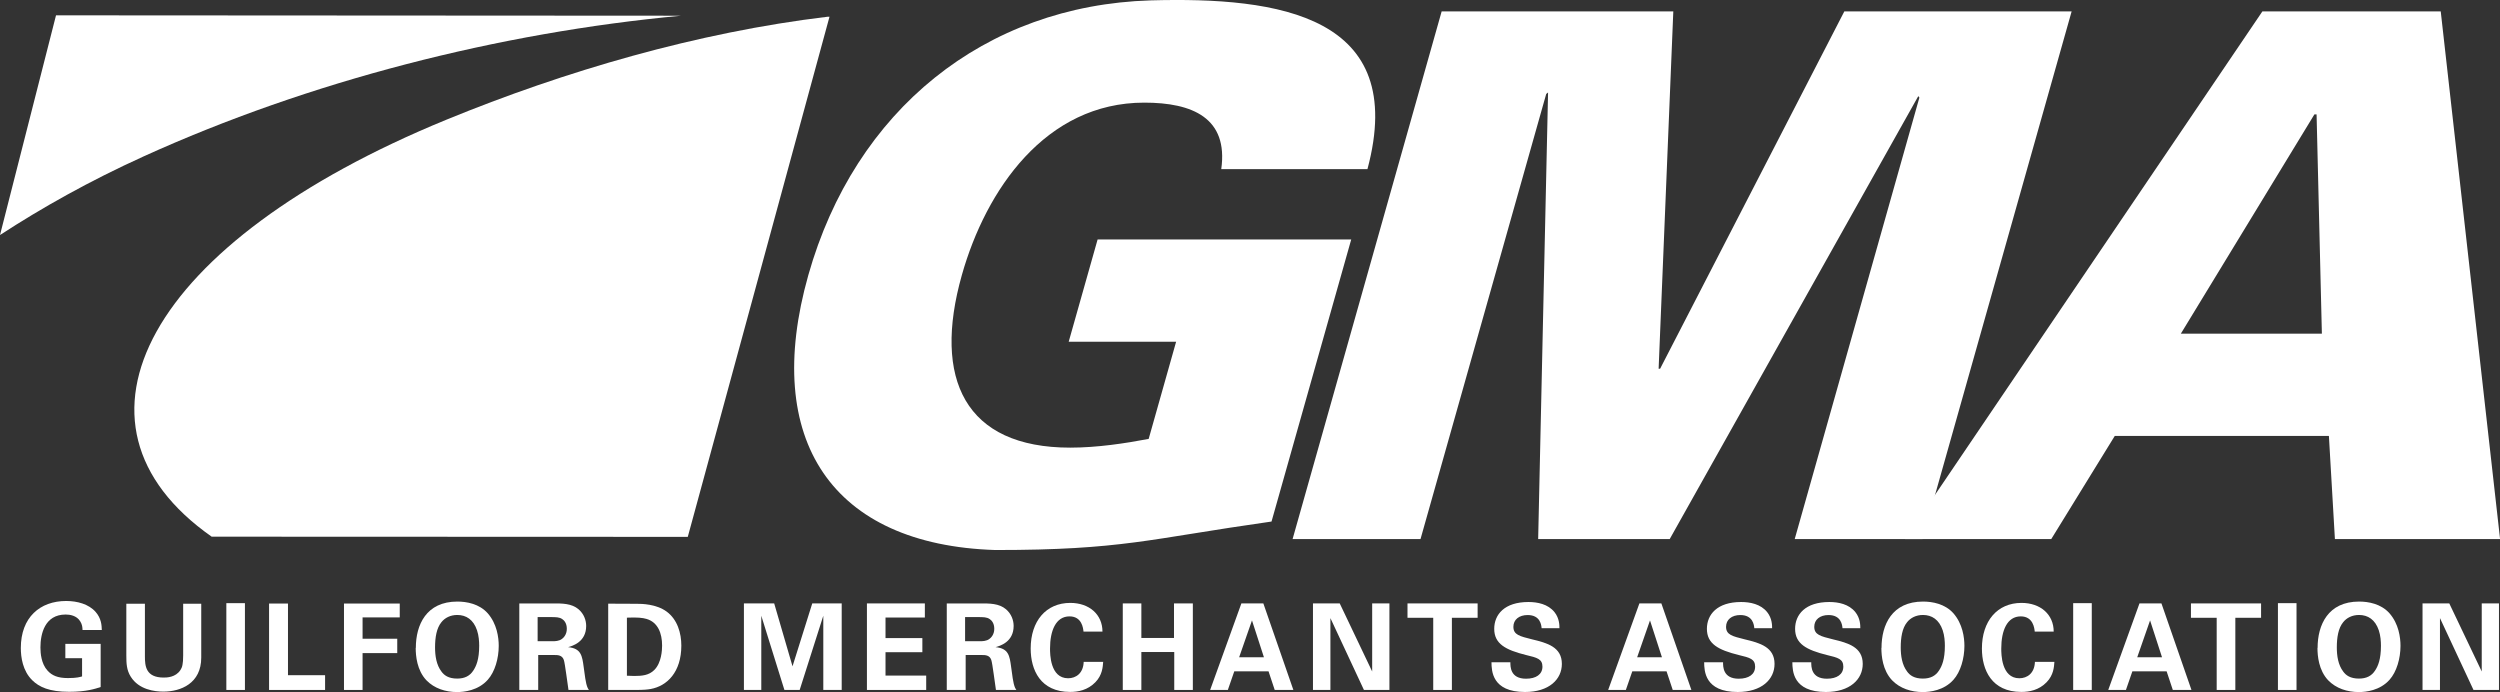
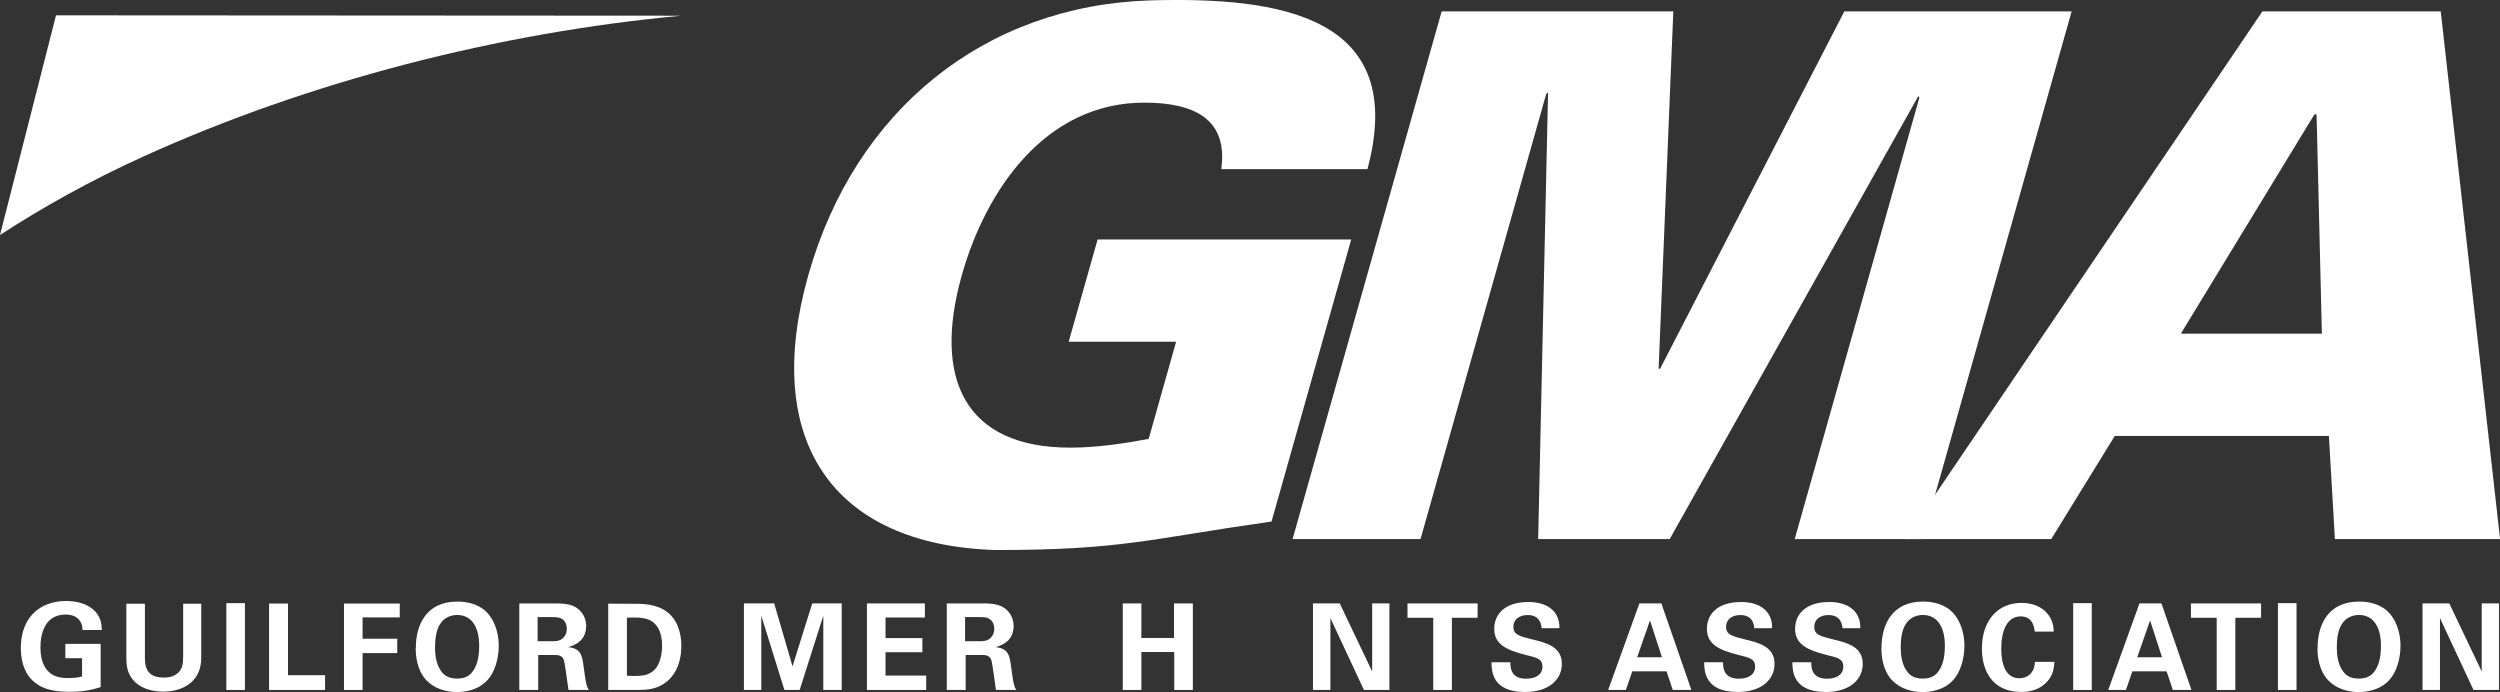
<svg xmlns="http://www.w3.org/2000/svg" id="Layer_1" viewBox="0 0 391.44 108.36">
  <rect x="0" y="0" width="391.44" height="108.36" fill="#333333" stroke="none" />
  <defs>
    <style>.cls-1,.cls-2{fill:#fff;}.cls-2{fill-rule:evenodd;}</style>
  </defs>
  <path class="cls-1" d="M179.86,68.72c-3.63.69-8.05,1.37-12.29,1.37-16.48,0-21.56-10.76-16.97-27.01,3.78-13.39,13.12-27.01,28.57-27.01,7.55,0,13.17,2.4,12.05,10.41h22.89C220.54,2.46,200.33-.51,180.14.06c-25.97.8-46.27,17.16-53.58,43.03-7.31,25.86,3.75,42.22,29.27,43.03,19.91,0,23.94-1.72,43.26-4.46l12.48-44.17h-39.71l-4.53,16.02h16.82l-4.3,15.22h0Z" />
  <polygon class="cls-1" points="222.42 84.4 242.1 14.71 242.39 14.48 240.84 84.4 261.44 84.4 300.36 15.05 300.53 15.28 281.01 84.4 301.03 84.4 324.37 1.78 288.78 1.78 259.93 57.74 259.7 57.74 262 1.78 225.73 1.78 202.39 84.4 222.42 84.4 222.42 84.4" />
  <path class="cls-2" d="M321.18,84.4l9.94-16.14h33.53l.94,16.14h25.86L382.16,1.78h-27.92l-55.95,82.62h22.89ZM341.47,52.24l20.91-34.33h.34l.83,34.33h-22.09Z" />
-   <path class="cls-1" d="M129.58,2.62h.3l-22.19,81.44-74.55-.03c-25.3-17.76-9.95-46.14,36.76-65.29,18.51-7.59,39.24-13.67,59.68-16.12h0Z" />
  <path class="cls-1" d="M106.66,2.46c-28.55,2.65-58.26,10.26-84.2,22.04-8.46,3.84-15.92,8.04-22.46,12.3L8.77,2.4l97.9.06h0Z" />
  <path class="cls-1" d="M15.94,98.64c-.02-.73-.07-1.8-.97-2.83-1.07-1.22-2.87-1.71-4.61-1.71-4.1,0-7.1,2.57-7.1,7.36,0,1.42.28,3.58,1.8,5.06,1.07,1.05,2.66,1.8,5.75,1.8,2.72,0,4.1-.47,4.95-.75v-6.76h-5.53v2.25h2.62v2.85c-.32.09-.81.26-2.21.26-1.61,0-2.51-.41-3.19-1.16-.99-1.07-1.12-2.72-1.12-3.64,0-2.08.66-5.15,3.95-5.15.64,0,1.71.15,2.27,1.05.34.52.36,1.01.37,1.37h3.02Z" />
  <path class="cls-1" d="M19.78,94.54v8.08c0,1.25.04,2.3.69,3.33,1.27,2.04,3.75,2.34,5.1,2.34,2.74,0,5.94-1.29,5.94-5.32v-8.44h-2.83v8.08c0,1.37-.15,1.89-.43,2.3-.75,1.16-2.15,1.18-2.62,1.18-2.83,0-2.94-1.85-2.94-3.33v-8.23h-2.9Z" />
  <polygon class="cls-1" points="35.44 108.03 38.35 108.03 38.35 94.44 35.44 94.44 35.44 108.03 35.44 108.03" />
  <polygon class="cls-1" points="42.13 108.03 50.9 108.03 50.9 105.72 45.09 105.72 45.09 94.5 42.13 94.5 42.13 108.03 42.13 108.03" />
  <polygon class="cls-1" points="53.86 108.03 56.77 108.03 56.77 102.26 62.2 102.26 62.2 100.01 56.77 100.01 56.77 96.67 62.59 96.67 62.59 94.5 53.86 94.5 53.86 108.03 53.86 108.03" />
  <path class="cls-2" d="M65.09,101.45c0,1.24.19,3.49,1.67,5.06,1.24,1.29,3.02,1.85,4.8,1.85,1.12,0,3.32-.24,4.82-1.93,1.11-1.24,1.71-3.34,1.71-5.3,0-1.33-.28-3.45-1.72-5.1-1.33-1.5-3.32-1.84-4.76-1.84-4.87,0-6.5,3.65-6.5,7.25h0ZM68.12,101.36c0-1.54.23-3,.99-3.93.54-.69,1.41-1.14,2.49-1.14,1.39,0,2.53.73,3.09,2.4.28.82.34,1.76.34,2.42,0,2.15-.47,3.2-.92,3.88-.54.84-1.35,1.26-2.53,1.26-1.35,0-2.04-.52-2.45-1.09-.81-1.05-1.01-2.49-1.01-3.78h0Z" />
  <path class="cls-2" d="M81.31,108.03h2.96v-5.47h2.55c.49,0,1.2,0,1.46.77.19.52.6,3.95.73,4.7h3.2c-.15-.22-.26-.38-.41-.97-.09-.37-.21-1.03-.41-2.62-.24-1.76-.39-2.92-2.44-3.11.66-.19,2.83-.79,2.83-3.32,0-.88-.34-1.87-1.18-2.6-1.09-.94-2.6-.94-4.1-.92h-5.19v13.55h0ZM84.18,96.62h1.95c.92,0,1.46,0,1.91.32.26.17.71.6.71,1.52s-.54,1.42-.75,1.57c-.47.37-1.14.37-1.48.37h-2.34v-3.78h0Z" />
  <path class="cls-2" d="M95.22,108.03h4.22c1.37,0,1.93-.06,2.44-.15,2.57-.47,4.8-2.64,4.8-6.8,0-1.93-.6-4.07-2.3-5.32-1.63-1.2-3.92-1.22-4.67-1.22l-4.48-.02v13.51h0ZM98.16,96.71c1.67-.07,2.44.02,3.04.19,1.82.51,2.47,2.27,2.47,4.18,0,.66-.08,2.68-1.22,3.82-.84.84-1.91.94-3.15.94-.34,0-.82-.02-1.14-.04v-9.09h0Z" />
  <polygon class="cls-1" points="116.48 108.03 119.2 108.03 119.2 96.41 122.82 108.03 125.21 108.03 128.91 96.41 128.91 108.03 131.79 108.03 131.79 94.48 127.18 94.48 124.09 104.33 121.22 94.48 116.48 94.48 116.48 108.03 116.48 108.03" />
  <polygon class="cls-1" points="135.74 108.03 145.02 108.03 145.02 105.78 138.65 105.78 138.65 102.12 144.42 102.12 144.42 99.91 138.65 99.91 138.65 96.69 144.81 96.69 144.81 94.48 135.74 94.48 135.74 108.03 135.74 108.03" />
  <path class="cls-2" d="M148.24,108.03h2.96v-5.47h2.55c.49,0,1.2,0,1.46.77.19.52.6,3.95.73,4.7h3.2c-.15-.22-.26-.38-.41-.97-.09-.37-.21-1.03-.41-2.62-.24-1.76-.39-2.92-2.44-3.11.66-.19,2.83-.79,2.83-3.32,0-.88-.34-1.87-1.18-2.6-1.09-.94-2.6-.94-4.1-.92h-5.19v13.55h0ZM151.11,96.62h1.95c.92,0,1.46,0,1.91.32.26.17.71.6.71,1.52s-.54,1.42-.75,1.57c-.47.37-1.14.37-1.48.37h-2.34v-3.78h0Z" />
-   <path class="cls-1" d="M172.62,98.9c0-2.7-2.08-4.5-5.04-4.5-3.8,0-6.2,2.85-6.2,7.14,0,3.35,1.52,6.8,6.18,6.8,1.24,0,2.75-.28,3.95-1.52,1.09-1.12,1.16-2.38,1.22-3.19h-3.05c-.06,1.8-1.22,2.57-2.44,2.57-2.83,0-2.83-3.84-2.83-4.65,0-2.79.9-5.04,3.05-5.04,1.97,0,2.14,1.91,2.19,2.38h2.96Z" />
  <polygon class="cls-1" points="175.8 108.03 178.71 108.03 178.71 102.09 183.86 102.09 183.86 108.03 186.77 108.03 186.77 94.48 183.82 94.48 183.82 99.89 178.71 99.89 178.71 94.48 175.8 94.48 175.8 108.03 175.8 108.03" />
-   <path class="cls-2" d="M194.37,94.48l-4.89,13.55h2.77l1.01-2.92h5.36l.97,2.92h2.92l-4.7-13.55h-3.45ZM194.02,102.91l2.01-5.77,1.87,5.77h-3.88Z" />
  <polygon class="cls-1" points="205.58 108.03 208.31 108.03 208.31 96.78 213.56 108.03 217.55 108.03 217.55 94.48 214.85 94.48 214.85 105.14 209.77 94.48 205.58 94.48 205.58 108.03 205.58 108.03" />
  <polygon class="cls-1" points="224.41 108.03 227.33 108.03 227.33 96.73 231.36 96.73 231.36 94.48 220.38 94.48 220.38 96.73 224.41 96.73 224.41 108.03 224.41 108.03" />
  <path class="cls-1" d="M233.53,103.7c.02,1.31.06,4.65,5.25,4.65,3.75,0,5.77-1.97,5.77-4.4,0-2.64-2.3-3.28-4.65-3.84-1.95-.49-2.94-.71-2.94-1.97,0-1.11.88-1.84,2.23-1.84,2,0,2.15,1.59,2.19,2.06h2.79c0-.45,0-1.54-.77-2.51-1.01-1.27-2.68-1.59-4.08-1.59-3.77,0-5.36,1.97-5.36,4.2,0,2.34,1.76,3.3,4.98,4.1,1.72.41,2.57.62,2.57,1.82s-.99,1.89-2.57,1.89c-2.49,0-2.45-1.93-2.45-2.57h-2.96Z" />
  <path class="cls-2" d="M256.69,94.48l-4.89,13.55h2.77l1.01-2.92h5.36l.97,2.92h2.92l-4.7-13.55h-3.45ZM256.34,102.91l2.01-5.77,1.87,5.77h-3.88Z" />
  <path class="cls-1" d="M266.83,103.7c.02,1.31.06,4.65,5.25,4.65,3.75,0,5.77-1.97,5.77-4.4,0-2.64-2.3-3.28-4.65-3.84-1.95-.49-2.94-.71-2.94-1.97,0-1.11.88-1.84,2.23-1.84,2,0,2.15,1.59,2.19,2.06h2.79c0-.45,0-1.54-.77-2.51-1.01-1.27-2.68-1.59-4.08-1.59-3.77,0-5.36,1.97-5.36,4.2,0,2.34,1.76,3.3,4.98,4.1,1.72.41,2.57.62,2.57,1.82s-.99,1.89-2.57,1.89c-2.49,0-2.45-1.93-2.45-2.57h-2.96Z" />
  <path class="cls-1" d="M280.64,103.7c.02,1.31.06,4.65,5.25,4.65,3.75,0,5.77-1.97,5.77-4.4,0-2.64-2.3-3.28-4.65-3.84-1.95-.49-2.94-.71-2.94-1.97,0-1.11.88-1.84,2.23-1.84,2,0,2.15,1.59,2.19,2.06h2.79c0-.45,0-1.54-.77-2.51-1.01-1.27-2.68-1.59-4.08-1.59-3.77,0-5.36,1.97-5.36,4.2,0,2.34,1.76,3.3,4.98,4.1,1.72.41,2.57.62,2.57,1.82s-.99,1.89-2.57,1.89c-2.49,0-2.45-1.93-2.45-2.57h-2.96Z" />
  <path class="cls-2" d="M294.58,101.45c0,1.24.19,3.49,1.67,5.06,1.24,1.29,3.02,1.85,4.8,1.85,1.12,0,3.32-.24,4.82-1.93,1.11-1.24,1.71-3.34,1.71-5.3,0-1.33-.28-3.45-1.72-5.1-1.33-1.5-3.32-1.84-4.76-1.84-4.87,0-6.5,3.65-6.5,7.25h0ZM297.61,101.36c0-1.54.23-3,.99-3.93.54-.69,1.41-1.14,2.49-1.14,1.39,0,2.53.73,3.09,2.4.28.82.34,1.76.34,2.42,0,2.15-.47,3.2-.92,3.88-.54.84-1.35,1.26-2.53,1.26-1.35,0-2.04-.52-2.45-1.09-.81-1.05-1.01-2.49-1.01-3.78h0Z" />
  <path class="cls-1" d="M321.56,98.9c0-2.7-2.08-4.5-5.04-4.5-3.8,0-6.2,2.85-6.2,7.14,0,3.35,1.52,6.8,6.18,6.8,1.24,0,2.75-.28,3.95-1.52,1.09-1.12,1.16-2.38,1.22-3.19h-3.05c-.06,1.8-1.22,2.57-2.44,2.57-2.83,0-2.83-3.84-2.83-4.65,0-2.79.9-5.04,3.05-5.04,1.97,0,2.14,1.91,2.19,2.38h2.96Z" />
  <polygon class="cls-1" points="324.61 108.03 327.52 108.03 327.52 94.44 324.61 94.44 324.61 108.03 324.61 108.03" />
  <path class="cls-2" d="M334.99,94.48l-4.89,13.55h2.77l1.01-2.92h5.36l.97,2.92h2.92l-4.7-13.55h-3.45ZM334.64,102.91l2.01-5.77,1.87,5.77h-3.88Z" />
  <polygon class="cls-1" points="347.08 108.03 350 108.03 350 96.73 354.03 96.73 354.03 94.48 343.05 94.48 343.05 96.73 347.08 96.73 347.08 108.03 347.08 108.03" />
  <polygon class="cls-1" points="356.67 108.03 359.58 108.03 359.58 94.44 356.67 94.44 356.67 108.03 356.67 108.03" />
  <path class="cls-2" d="M362.86,101.45c0,1.24.19,3.49,1.67,5.06,1.24,1.29,3.02,1.85,4.8,1.85,1.12,0,3.32-.24,4.82-1.93,1.11-1.24,1.71-3.34,1.71-5.3,0-1.33-.28-3.45-1.72-5.1-1.33-1.5-3.32-1.84-4.76-1.84-4.87,0-6.5,3.65-6.5,7.25h0ZM365.89,101.36c0-1.54.23-3,.99-3.93.54-.69,1.41-1.14,2.49-1.14,1.39,0,2.53.73,3.09,2.4.28.82.34,1.76.34,2.42,0,2.15-.47,3.2-.92,3.88-.54.84-1.35,1.26-2.53,1.26-1.35,0-2.04-.52-2.45-1.09-.81-1.05-1.01-2.49-1.01-3.78h0Z" />
  <polygon class="cls-1" points="379.31 108.03 382.04 108.03 382.04 96.78 387.29 108.03 391.28 108.03 391.28 94.48 388.58 94.48 388.58 105.14 383.5 94.48 379.31 94.48 379.31 108.03 379.31 108.03" />
</svg>